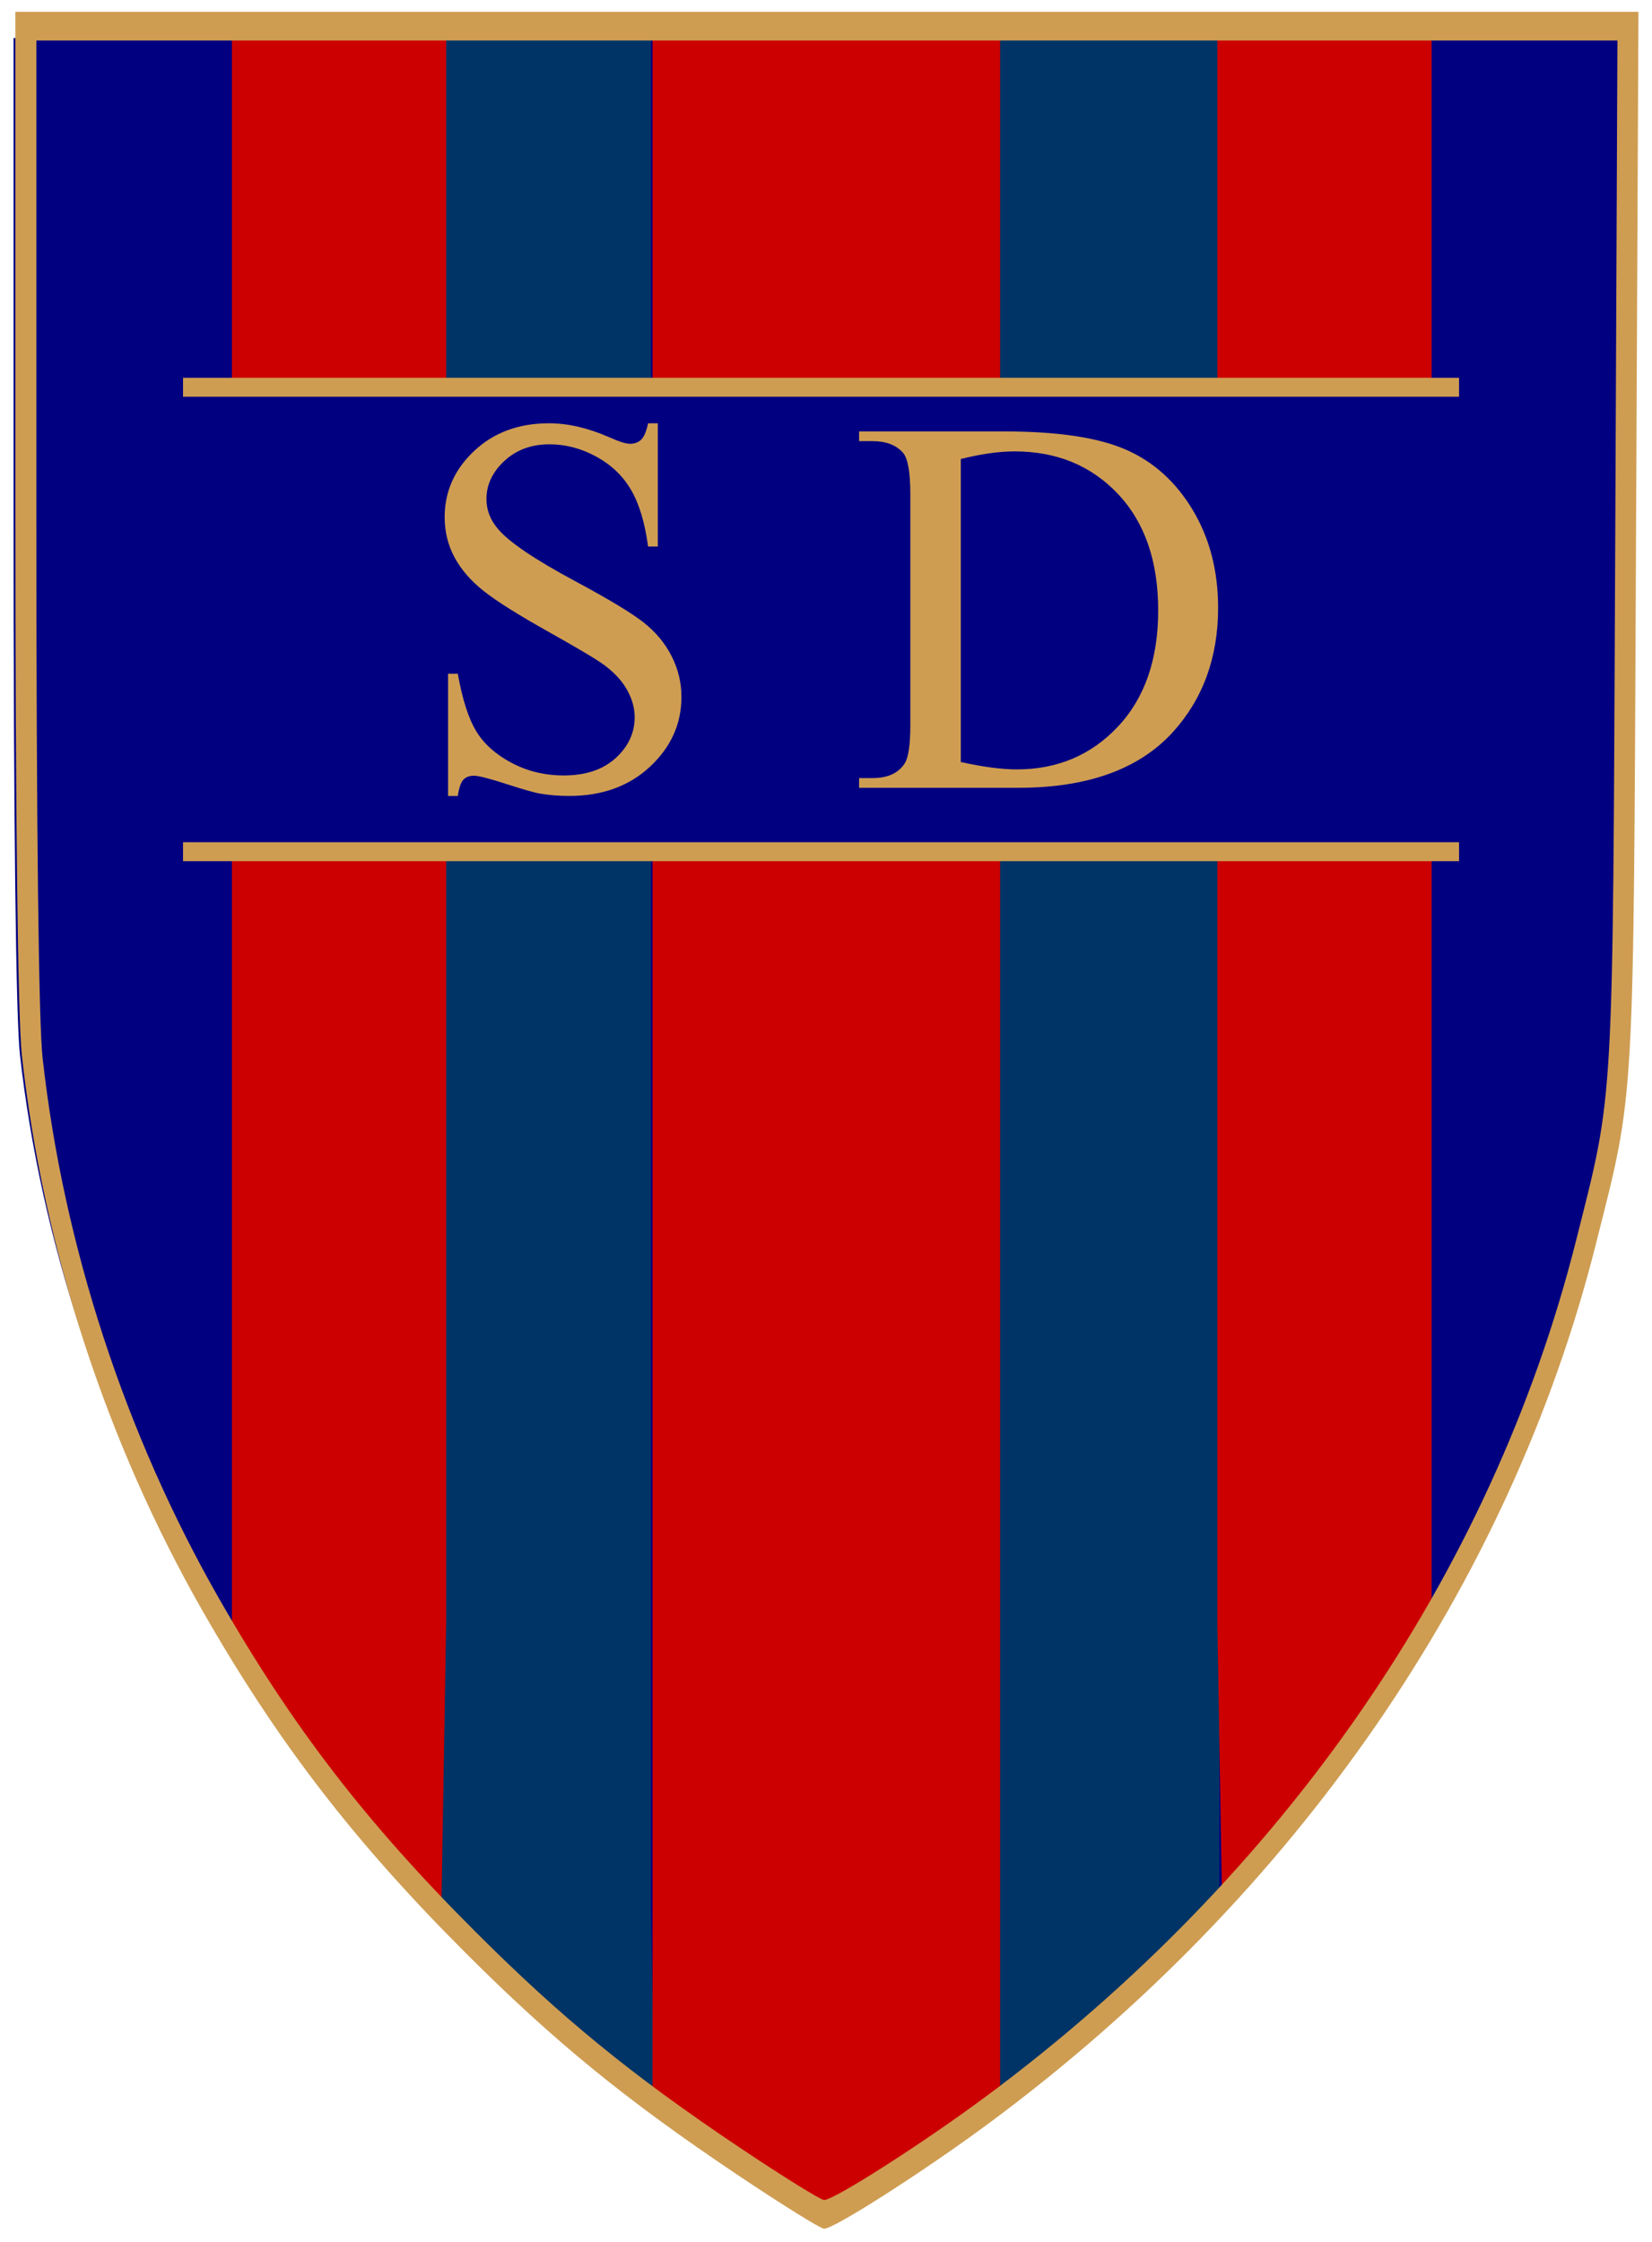
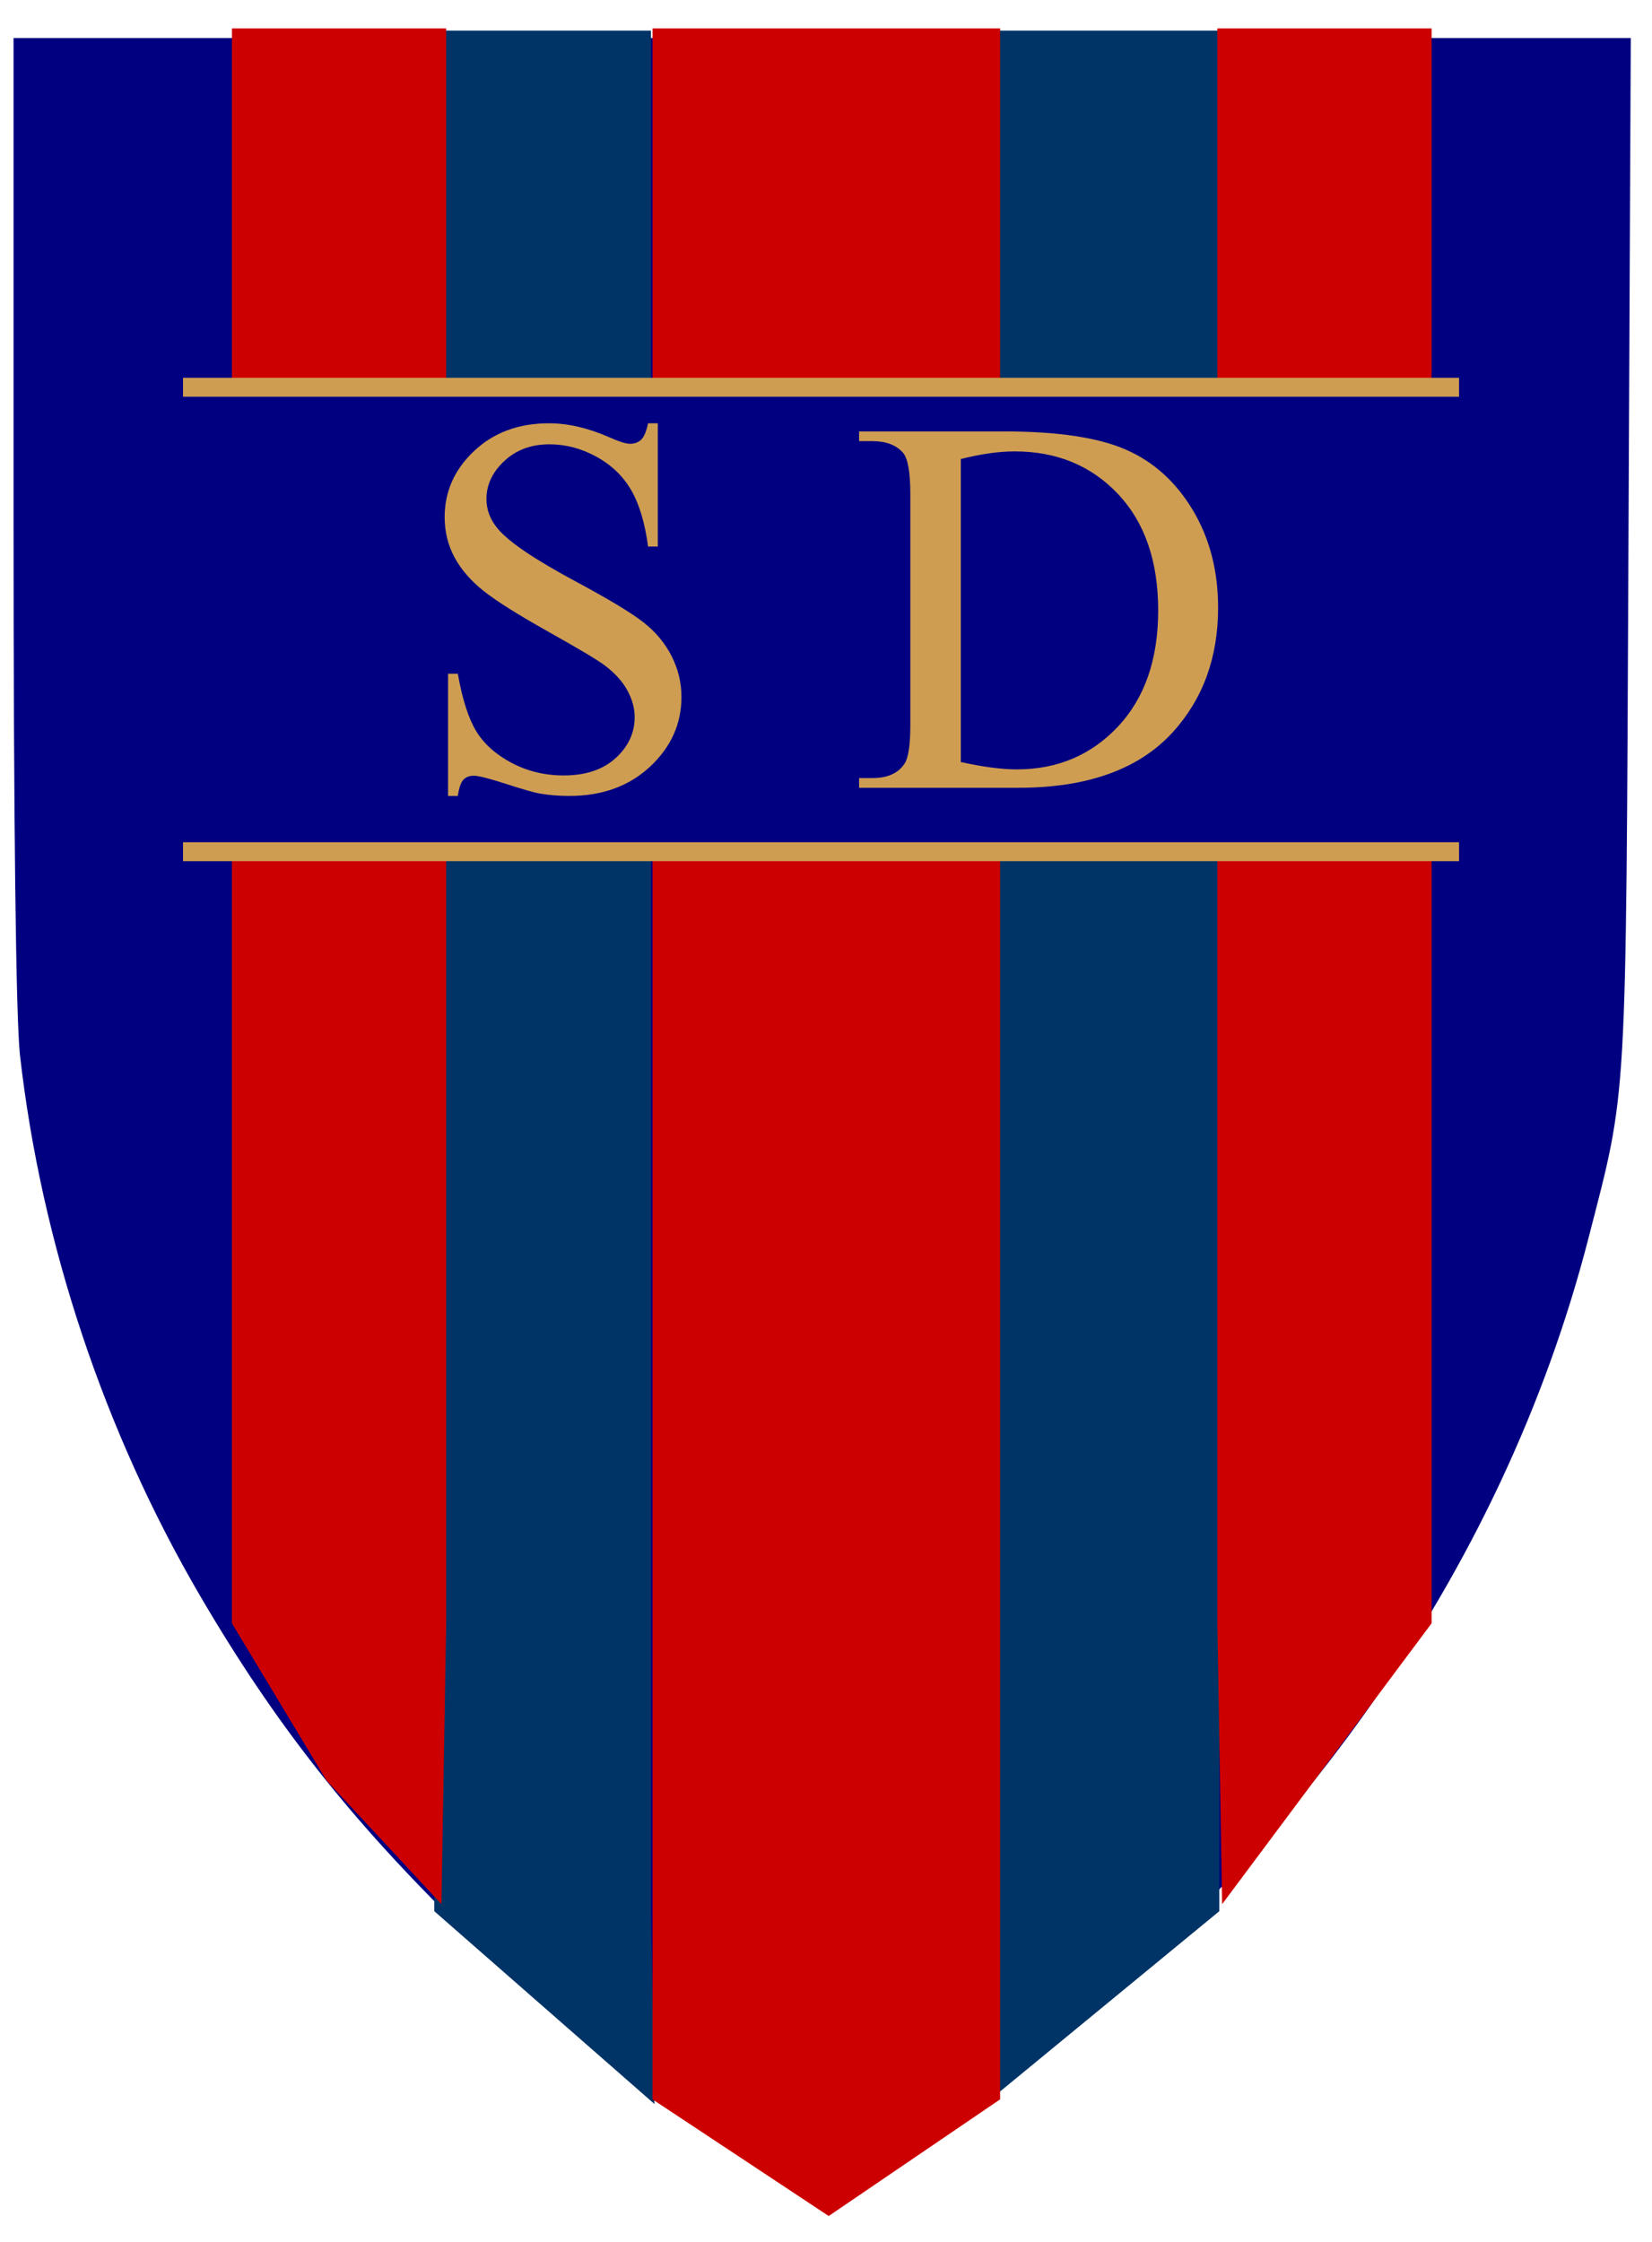
<svg xmlns="http://www.w3.org/2000/svg" xmlns:ns1="http://www.inkscape.org/namespaces/inkscape" xmlns:ns2="http://sodipodi.sourceforge.net/DTD/sodipodi-0.dtd" id="svg2" version="1.1" ns1:version="0.48.2 r9819" width="610" height="828" ns2:docname="Logo-Stade-Dijonnais.jpg">
  <defs id="defs6" />
  <ns2:namedview pagecolor="#ffffff" bordercolor="#666666" borderopacity="1" objecttolerance="10" gridtolerance="10" guidetolerance="10" ns1:pageopacity="0" ns1:pageshadow="2" ns1:window-width="1366" ns1:window-height="706" id="namedview4" showgrid="false" ns1:zoom="0.63101604" ns1:cx="127.35035" ns1:cy="525.90795" ns1:window-x="-8" ns1:window-y="-8" ns1:window-maximized="1" ns1:current-layer="svg2" />
  <g id="g3908" transform="translate(2.519,452.031)">
-     <path style="fill:#010080;fill-opacity:1" d="M 267.97,339.96 C 227.113,313.176 200.734,292.114 168.141,260.25 126.87,219.904 98.97,184.45 71.414,137.333 35.949,76.694 12.703,6.94 4.857,-62.389 3.357,-75.638 2.481,-148.757 2.481,-260.689 l 0,-177.312 298.582,0 298.582,0 -0.869,189.655 C 597.826,-40.784 598.402,-50.695 584.053,5.067 552.432,127.959 473.724,239.518 360.932,321.314 c -23.832,17.283 -57.272,38.236 -60.88,38.147 -1.334,-0.033 -15.771,-8.809 -32.082,-19.501 z" id="path3784" ns1:connector-curvature="0" />
+     <path style="fill:#010080;fill-opacity:1" d="M 267.97,339.96 C 227.113,313.176 200.734,292.114 168.141,260.25 126.87,219.904 98.97,184.45 71.414,137.333 35.949,76.694 12.703,6.94 4.857,-62.389 3.357,-75.638 2.481,-148.757 2.481,-260.689 l 0,-177.312 298.582,0 298.582,0 -0.869,189.655 C 597.826,-40.784 598.402,-50.695 584.053,5.067 552.432,127.959 473.724,239.518 360.932,321.314 c -23.832,17.283 -57.272,38.236 -60.88,38.147 -1.334,-0.033 -15.771,-8.809 -32.082,-19.501 " id="path3784" ns1:connector-curvature="0" />
    <path ns2:nodetypes="cccccc" ns1:connector-curvature="0" id="rect3825" d="m 157.838,-440.726 79.992,0 0,694.435 1.319,71.202 -81.31,-71.202 z" style="color:#000000;fill:#003466;fill-opacity:1;fill-rule:nonzero;stroke:none;stroke-width:7;marker:none;visibility:visible;display:inline;overflow:visible;enable-background:accumulate" />
    <path ns2:nodetypes="ccccccc" ns1:connector-curvature="0" id="rect3791" d="m 83.121,-441.563 79.113,0 0,588.951 -1.758,103.726 -42.407,-45.647 -34.948,-58.079 z" style="color:#000000;fill:#cc0001;fill-opacity:1;fill-rule:nonzero;stroke:none;stroke-width:7;marker:none;visibility:visible;display:inline;overflow:visible;enable-background:accumulate" />
    <path style="color:#000000;fill:#003466;fill-opacity:1;fill-rule:nonzero;stroke:none;stroke-width:7;marker:none;visibility:visible;display:inline;overflow:visible;enable-background:accumulate" d="m 447.71,-440.726 -85.181,0 0,694.435 -1.404,71.202 86.585,-71.202 z" id="path3850" ns1:connector-curvature="0" ns2:nodetypes="cccccc" />
    <path ns2:nodetypes="cccccc" ns1:connector-curvature="0" id="rect3793" d="m 238.432,-441.563 128.339,0 0,764.757 -63.29,43.073 -65.048,-43.073 z" style="color:#000000;fill:#cc0001;fill-opacity:1;fill-rule:nonzero;stroke:none;stroke-width:7;marker:none;visibility:visible;display:inline;overflow:visible;enable-background:accumulate" />
    <path style="color:#000000;fill:#cc0001;fill-opacity:1;fill-rule:nonzero;stroke:none;stroke-width:7;marker:none;visibility:visible;display:inline;overflow:visible;enable-background:accumulate" d="m 526.106,-441.563 -79.113,0 0,588.951 1.758,103.726 77.355,-103.726 z" id="path3796" ns1:connector-curvature="0" ns2:nodetypes="cccccc" />
    <rect ry="0" rx="640" y="-307.95" x="53.234" height="168.774" width="502.806" id="rect3799" style="color:#000000;fill:#010080;fill-opacity:1;fill-rule:nonzero;stroke:none;stroke-width:7;marker:none;visibility:visible;display:inline;overflow:visible;enable-background:accumulate" />
    <path ns1:connector-curvature="0" id="path3787" d="m 65.063,-309.025 471.161,0" style="fill:#ce9d52;fill-opacity:1;stroke:#ce9d52;stroke-width:7;stroke-linecap:butt;stroke-linejoin:miter;stroke-miterlimit:4;stroke-opacity:1;stroke-dasharray:none" />
    <path style="fill:#ce9d52;fill-opacity:1;stroke:#ce9d52;stroke-width:7;stroke-linecap:butt;stroke-linejoin:miter;stroke-miterlimit:4;stroke-opacity:1;stroke-dasharray:none" d="m 65.063,-137.526 471.161,0" id="path3789" ns1:connector-curvature="0" />
-     <path id="path3805" d="m 3.147,-447.674 0,182.005 c 0,114.906 0.922,189.968 2.427,203.569 C 13.448,9.071 36.752,80.675 72.343,142.925 c 27.655,48.369 55.651,84.772 97.07,126.19 32.71,32.71 59.187,54.321 100.19,81.816 16.369,10.977 30.832,20.004 32.172,20.038 3.621,0.092 37.236,-21.432 61.154,-39.174 C 476.123,247.825 555.077,133.323 586.812,7.166 601.211,-50.078 600.625,-39.903 601.58,-252.98 l 0.901,-194.694 -299.667,0 -299.667,0 z m 7.766,10.608 291.902,0 291.902,0 -0.832,189.632 C 592.954,-39.871 593.489,-49.775 579.462,5.987 548.549,128.879 471.668,240.43 361.402,322.226 c -23.299,17.283 -56.102,38.224 -59.628,38.134 -1.304,-0.033 -15.394,-8.791 -31.34,-19.483 C 230.493,314.094 204.743,293.005 172.88,261.141 132.533,220.795 105.315,185.396 78.375,138.279 43.705,77.64 20.871,7.853 13.2,-61.476 c -1.466,-13.249 -2.288,-86.367 -2.288,-198.299 l 0,-177.291 z" style="fill:#ce9d52" ns1:connector-curvature="0" />
    <path d="m 240.375,-295.728 0,45.515 -3.591,0 c -1.165,-8.734 -3.251,-15.689 -6.259,-20.865 -3.008,-5.176 -7.295,-9.284 -12.859,-12.325 -5.564,-3.041 -11.322,-4.561 -17.274,-4.561 -6.729,1.3e-4 -12.293,2.054 -16.692,6.162 -4.399,4.108 -6.599,8.783 -6.599,14.023 -3e-5,4.011 1.391,7.667 4.173,10.966 4.011,4.852 13.554,11.322 28.629,19.409 12.292,6.599 20.687,11.662 25.183,15.188 4.496,3.526 7.958,7.683 10.384,12.47 2.426,4.788 3.639,9.802 3.639,15.042 -1.4e-4,9.963 -3.866,18.552 -11.597,25.766 -7.731,7.214 -17.679,10.821 -29.842,10.821 -3.817,0 -7.408,-0.291 -10.772,-0.873 -2.006,-0.323 -6.162,-1.504 -12.47,-3.542 -6.308,-2.038 -10.303,-3.057 -11.985,-3.057 -1.617,0 -2.895,0.485 -3.833,1.456 -0.938,0.97 -1.634,2.976 -2.086,6.017 l -3.591,0 0,-45.126 3.591,0 c 1.682,9.446 3.946,16.514 6.793,21.205 2.847,4.691 7.198,8.589 13.053,11.694 5.855,3.105 12.276,4.658 19.264,4.658 8.087,0 14.476,-2.135 19.167,-6.405 4.69,-4.27 7.036,-9.316 7.036,-15.139 -9e-5,-3.235 -0.89,-6.502 -2.669,-9.802 -1.779,-3.3 -4.545,-6.373 -8.297,-9.219 -2.523,-1.941 -9.414,-6.065 -20.671,-12.373 -11.257,-6.308 -19.264,-11.338 -24.019,-15.091 -4.755,-3.752 -8.362,-7.893 -10.821,-12.422 -2.459,-4.529 -3.688,-9.51 -3.688,-14.945 -3e-5,-9.446 3.623,-17.581 10.869,-24.407 7.246,-6.825 16.465,-10.238 27.658,-10.238 6.987,1.4e-4 14.395,1.715 22.224,5.143 3.623,1.618 6.178,2.426 7.667,2.426 1.682,1.2e-4 3.057,-0.501 4.124,-1.504 1.067,-1.003 1.925,-3.024 2.572,-6.065 z" id="path3817" ns1:connector-curvature="0" style="font-size:64px;font-style:normal;font-variant:normal;font-weight:normal;font-stretch:normal;text-align:center;line-height:50%;letter-spacing:0.279px;word-spacing:0px;writing-mode:lr-tb;text-anchor:middle;fill:#ce9d52;fill-opacity:1;stroke:none;font-family:Times New Roman;-inkscape-font-specification:Times New Roman" />
    <path d="m 314.698,-161.125 0,-3.591 4.949,0 c 5.564,0 9.511,-1.779 11.84,-5.338 1.423,-2.135 2.135,-6.923 2.135,-14.363 l 0,-85.012 c -3e-5,-8.216 -0.906,-13.36 -2.717,-15.43 -2.523,-2.847 -6.276,-4.27 -11.257,-4.27 l -4.949,0 0,-3.591 53.569,0 c 19.668,1.3e-4 34.629,2.232 44.884,6.696 10.254,4.464 18.503,11.904 24.747,22.321 6.243,10.416 9.365,22.45 9.365,36.101 -1.3e-4,18.309 -5.564,33.61 -16.692,45.903 -12.487,13.716 -31.508,20.574 -57.063,20.574 z m 37.557,-9.511 c 8.217,1.812 15.107,2.717 20.671,2.717 15.01,0 27.464,-5.273 37.363,-15.818 9.899,-10.546 14.848,-24.844 14.848,-42.894 -1.1e-4,-18.18 -4.949,-32.51 -14.848,-42.991 -9.899,-10.481 -22.612,-15.721 -38.139,-15.721 -5.823,1.3e-4 -12.454,0.938 -19.894,2.814 z" id="path3819" ns1:connector-curvature="0" style="font-size:64px;font-style:normal;font-variant:normal;font-weight:normal;font-stretch:normal;text-align:center;line-height:50%;letter-spacing:0.279px;word-spacing:0px;writing-mode:lr-tb;text-anchor:middle;fill:#ce9d52;fill-opacity:1;stroke:none;font-family:Times New Roman;-inkscape-font-specification:Times New Roman" />
  </g>
</svg>